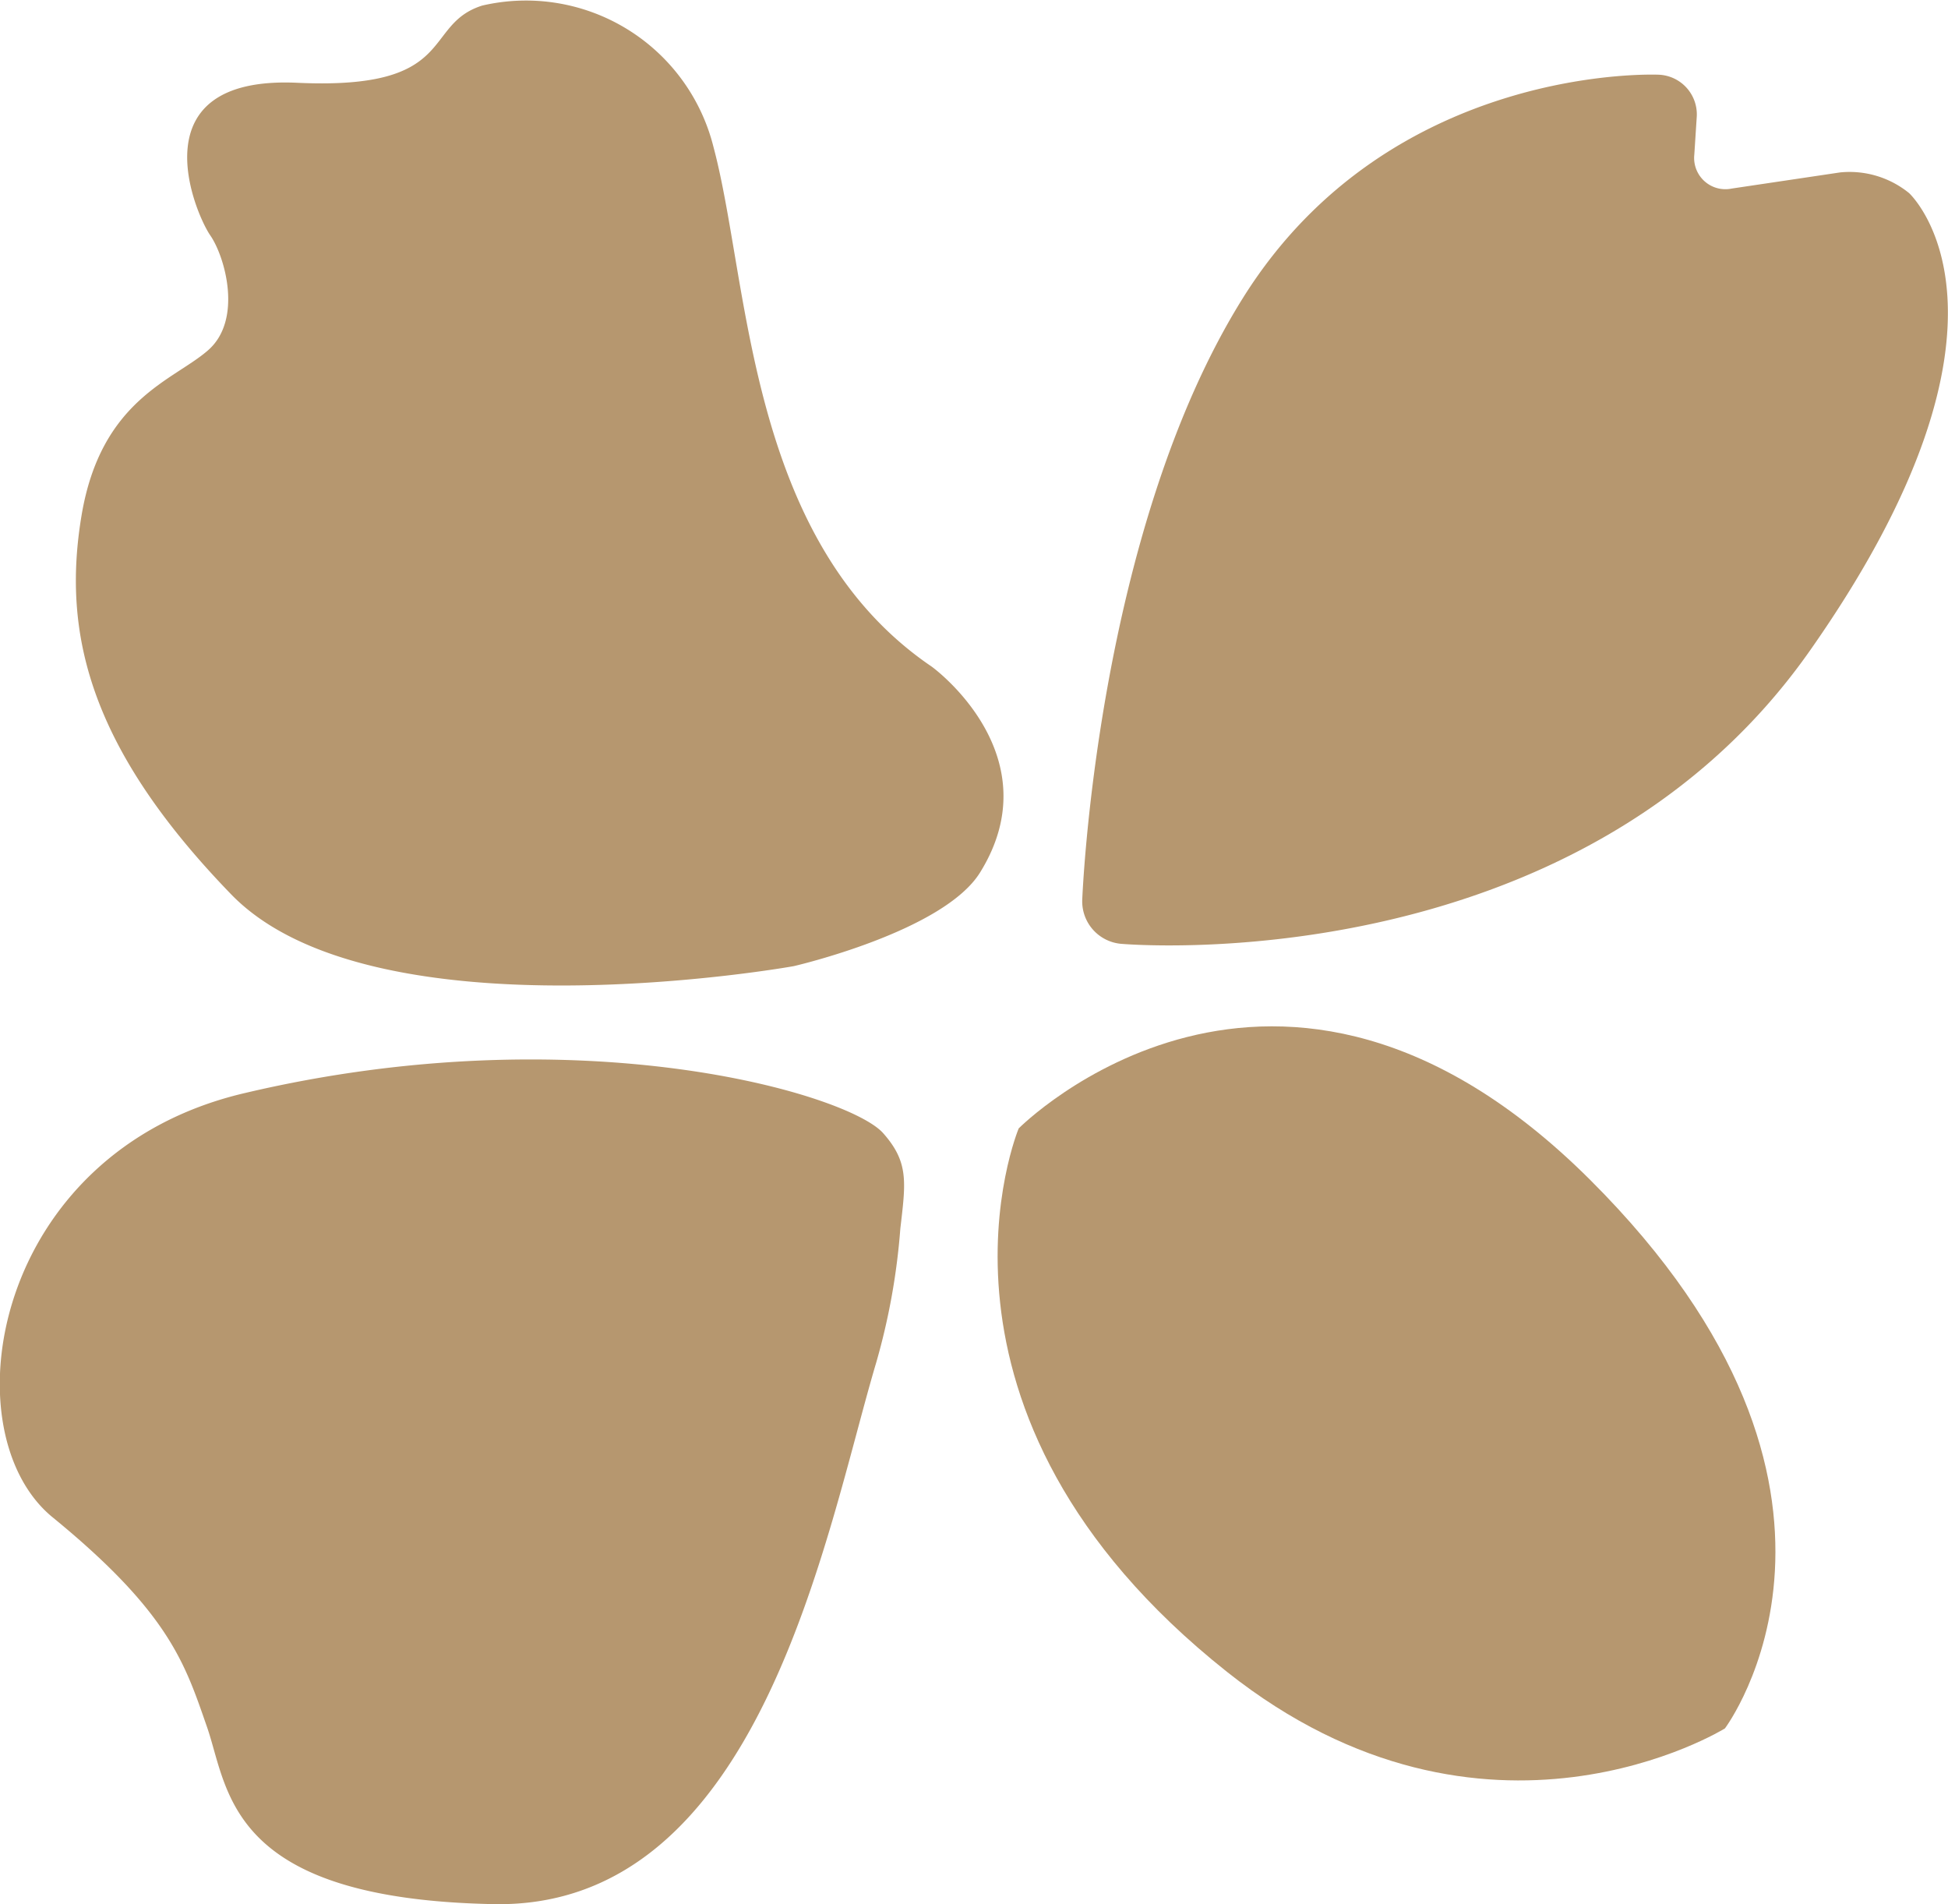
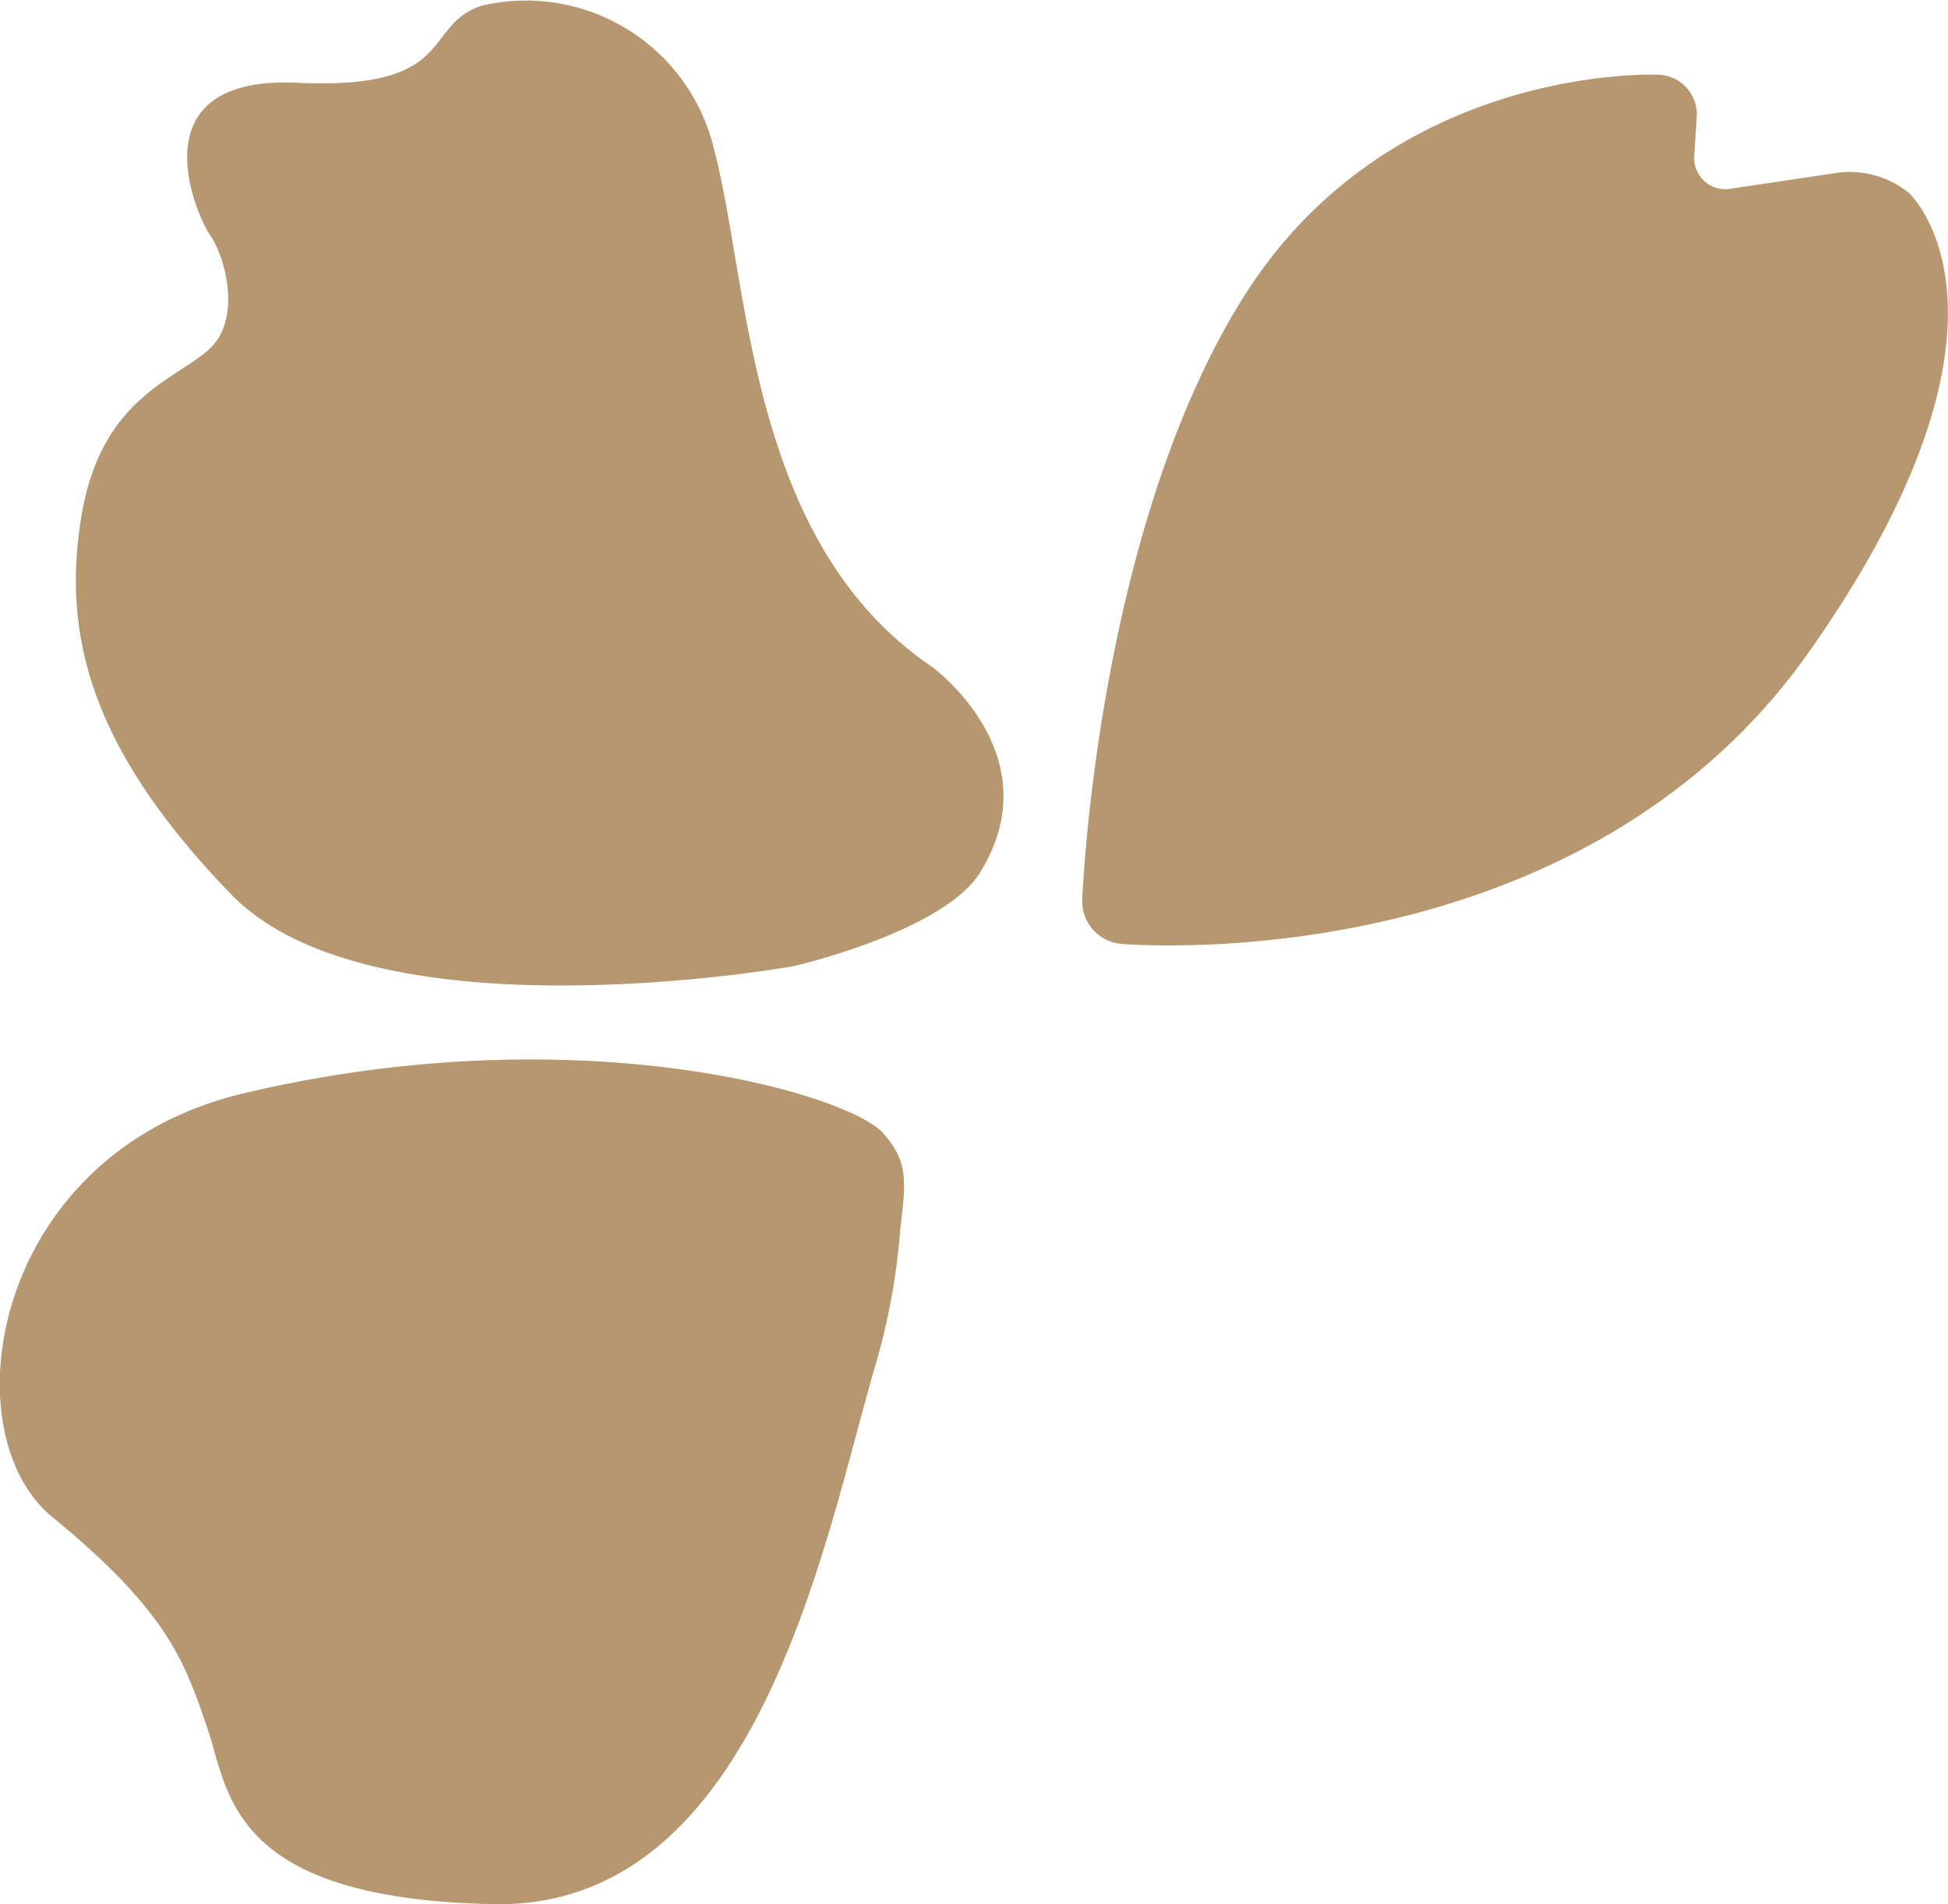
<svg xmlns="http://www.w3.org/2000/svg" viewBox="0 0 94.14 92">
  <defs>
    <style>.cls-1{fill:#b6976f;}</style>
  </defs>
  <g id="レイヤー_2" data-name="レイヤー 2">
    <g id="Contents">
      <path class="cls-1" d="M47.36,42.16c-1.78,2.86-9,4.52-9,4.52s-20.29,3.65-27.19-3.47S3,30.54,3.94,24.91s4.47-6.53,6.13-8,.81-4.5.09-5.54S6.56,3.64,14.37,4s6-2.8,8.93-3.73A9.34,9.34,0,0,1,34.48,7.1c1.75,6.54,1.62,19,10.49,25.07C45,32.17,50.91,36.45,47.36,42.16Z" />
      <path class="cls-1" d="M82,5.61a1.92,1.92,0,0,0-1.83-2S67.22,3,60.09,14.36,52.3,43.5,52.3,43.5a2.06,2.06,0,0,0,1.86,2.1s21.94,2,33.29-14.14S92.26,9.33,92.26,9.33a4.56,4.56,0,0,0-3.33-1l-5.24.78a1.51,1.51,0,0,1-1.81-1.64Z" />
      <path class="cls-1" d="M42.34,65.85C39.89,74.08,36.76,92.25,23.85,92S11.06,86.47,10,83.43s-1.8-5.5-7.47-10.13C-2.5,69.16-.39,55.66,11.84,52.81,28,49,41,52.85,42.68,54.75c1.25,1.41,1.09,2.37.83,4.61A32.09,32.09,0,0,1,42.34,65.85Z" />
-       <path class="cls-1" d="M49.23,54.52S61.71,41.92,76.84,57s6.52,26.51,6.52,26.51S71.79,90.69,59.3,80.78C43.48,68.23,49.23,54.52,49.23,54.52Z" />
    </g>
  </g>
</svg>